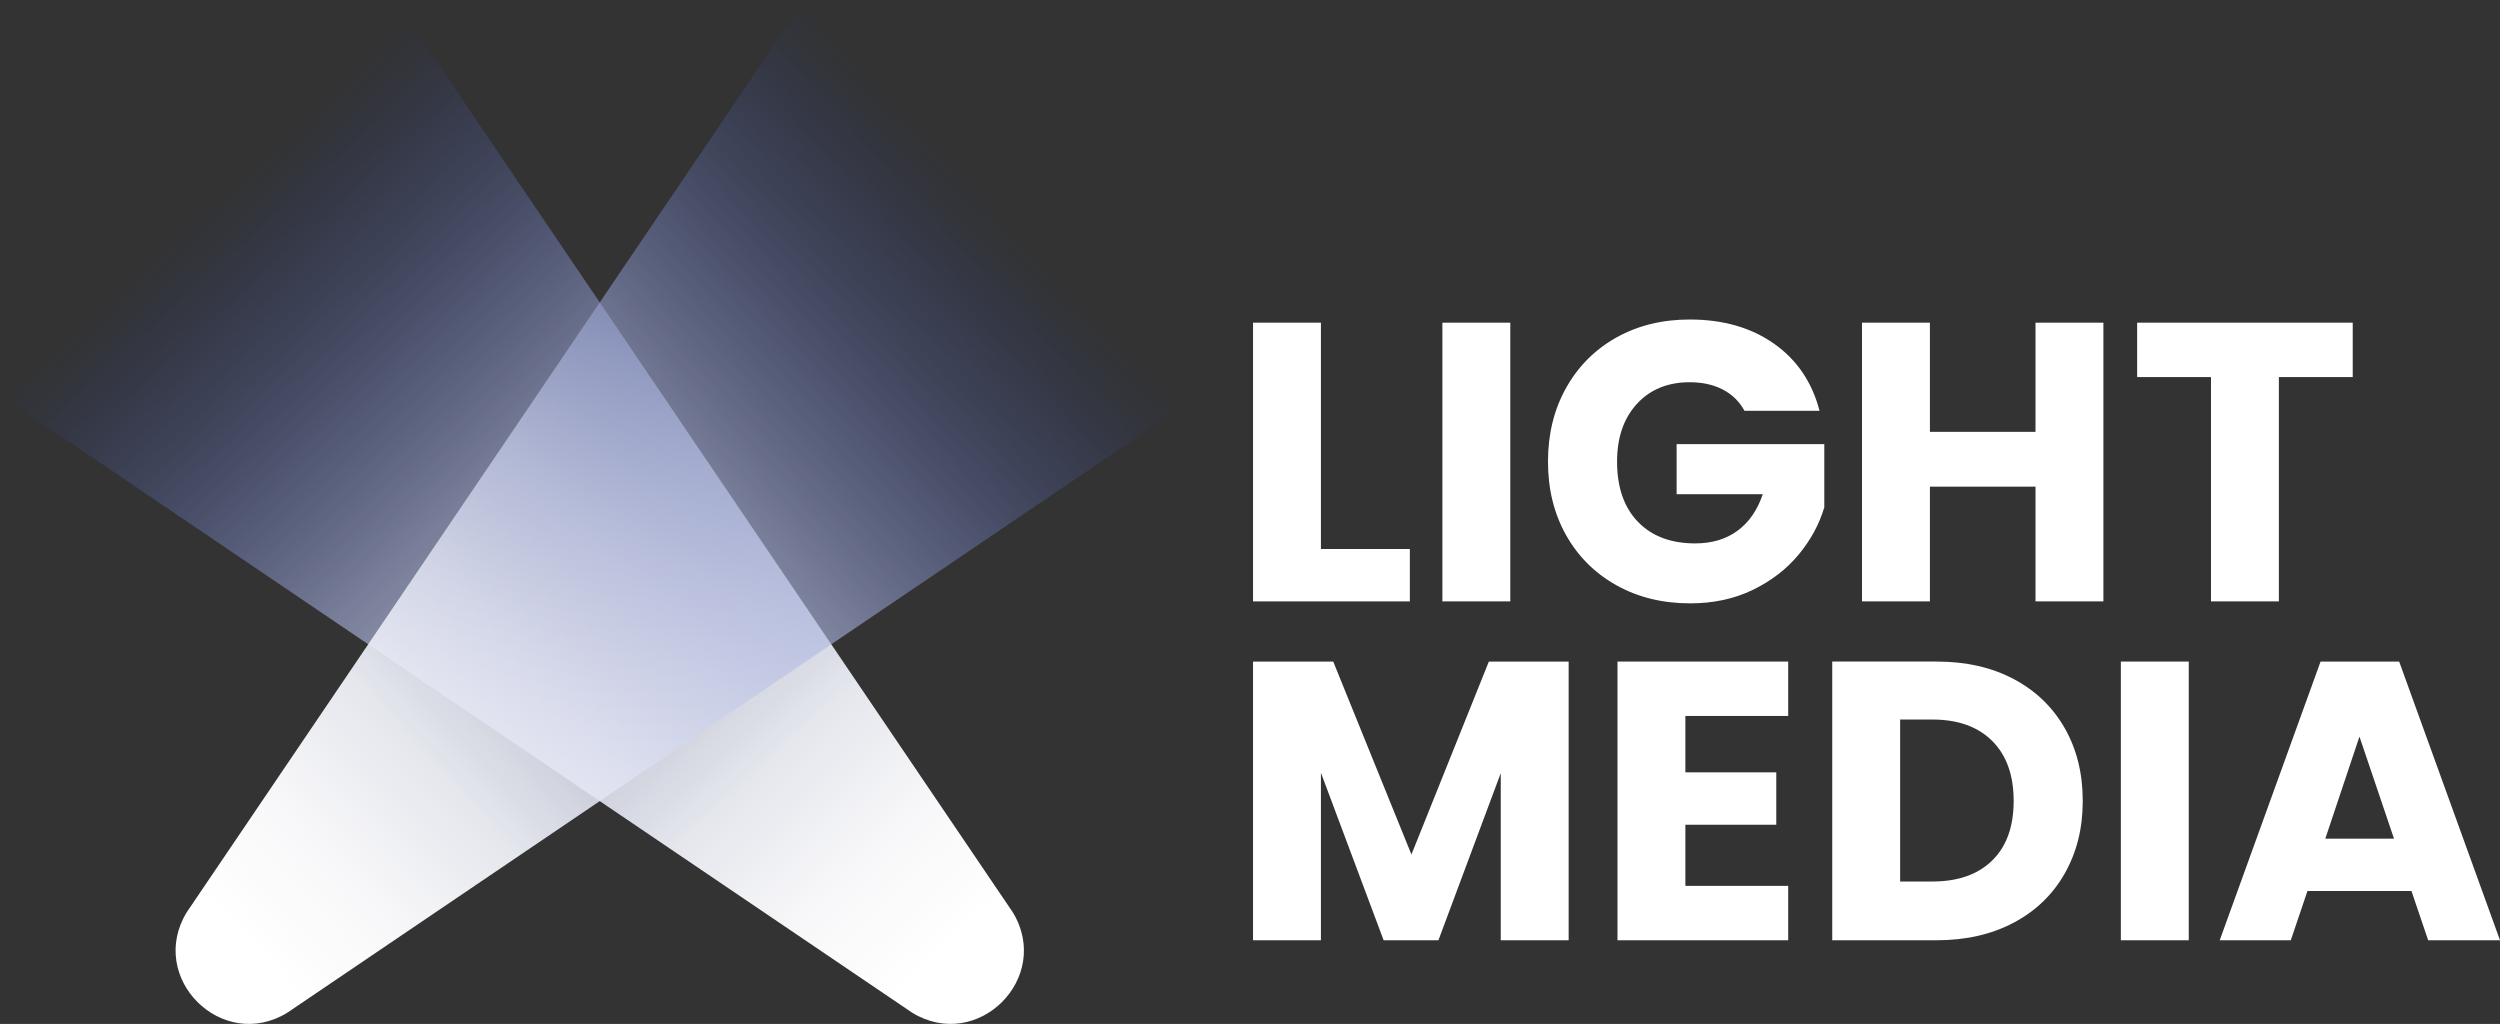
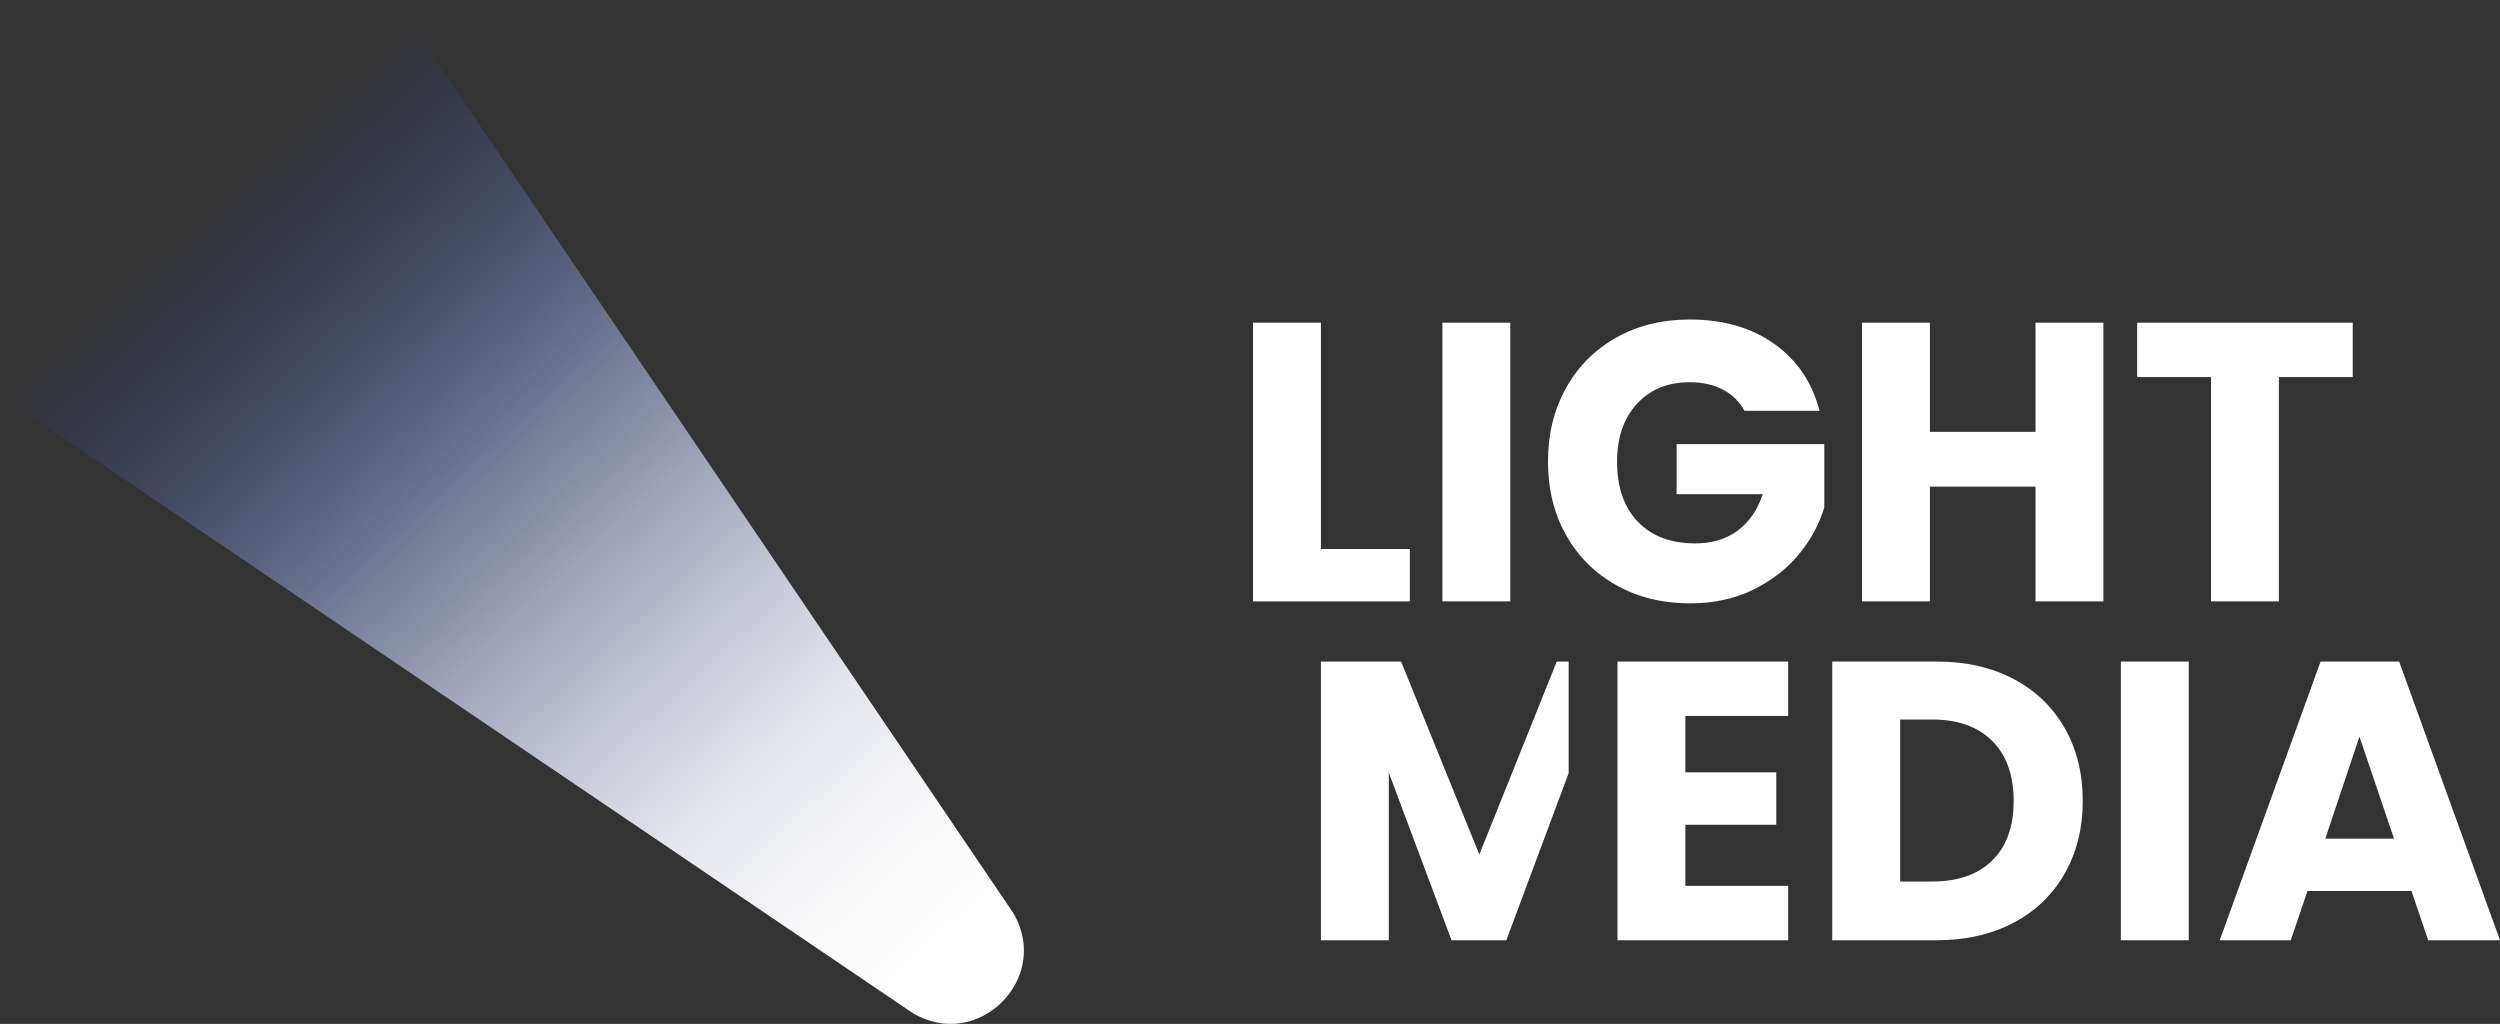
<svg xmlns="http://www.w3.org/2000/svg" xmlns:xlink="http://www.w3.org/1999/xlink" id="Layer_1" viewBox="0 0 1919.52 786.18">
  <rect x="0" y="0" width="1919.52" height="786.18" fill="#333333" stroke="none" />
  <defs>
    <style>.cls-1{fill:url(#linear-gradient-2);}.cls-2{fill:#fff;}.cls-3{fill:url(#linear-gradient);}</style>
    <linearGradient id="linear-gradient" x1="-623.7" y1="-905.37" x2="-587.13" y2="-1762.65" gradientTransform="translate(1817.66 987.73) rotate(-45)" gradientUnits="userSpaceOnUse">
      <stop offset=".06" stop-color="#fff" />
      <stop offset=".17" stop-color="#fbfbfd" stop-opacity=".98" />
      <stop offset=".29" stop-color="#f0f2f9" stop-opacity=".94" />
      <stop offset=".41" stop-color="#dfe2f2" stop-opacity=".85" />
      <stop offset=".53" stop-color="#c6cce9" stop-opacity=".74" />
      <stop offset=".65" stop-color="#a6b0dd" stop-opacity=".59" />
      <stop offset=".77" stop-color="#7e8dce" stop-opacity=".41" />
      <stop offset=".89" stop-color="#5165bd" stop-opacity=".21" />
      <stop offset="1" stop-color="#243eac" stop-opacity="0" />
    </linearGradient>
    <linearGradient id="linear-gradient-2" x1="120.14" y1="3988.03" x2="156.71" y2="3130.76" gradientTransform="translate(2867.43 -2168.48) rotate(45)" xlink:href="#linear-gradient" />
  </defs>
  <path class="cls-2" d="m1014.21,421.51h68.28v40.24h-120.4v-213.98h52.12v173.75Z" />
  <path class="cls-2" d="m1159.61,247.76v213.98h-52.13v-213.98h52.13Z" />
  <path class="cls-2" d="m1339.44,315.43c-3.86-7.11-9.4-12.55-16.61-16.31-7.22-3.76-15.7-5.64-25.45-5.64-16.87,0-30.39,5.54-40.55,16.61-10.16,11.08-15.24,25.86-15.24,44.35,0,19.72,5.33,35.11,16,46.18,10.67,11.08,25.35,16.61,44.05,16.61,12.8,0,23.63-3.25,32.46-9.75,8.84-6.5,15.29-15.85,19.36-28.04h-66.14v-38.41h113.39v48.46c-3.86,13.01-10.41,25.1-19.66,36.28-9.25,11.18-20.98,20.22-35.21,27.13-14.22,6.91-30.28,10.36-48.16,10.36-21.14,0-39.99-4.62-56.55-13.87-16.56-9.25-29.46-22.1-38.71-38.56-9.24-16.46-13.87-35.25-13.87-56.39s4.62-39.98,13.87-56.54c9.25-16.56,22.11-29.46,38.56-38.71,16.46-9.24,35.25-13.87,56.4-13.87,25.61,0,47.19,6.2,64.77,18.59,17.58,12.4,29.21,29.57,34.9,51.52h-57.61Z" />
  <path class="cls-2" d="m1615.01,247.76v213.98h-52.13v-88.09h-81.08v88.09h-52.13v-213.98h52.13v83.82h81.08v-83.82h52.13Z" />
  <path class="cls-2" d="m1806.44,247.76v41.76h-56.7v172.23h-52.12v-172.23h-56.7v-41.76h165.52Z" />
-   <path class="cls-2" d="m1204.42,507.96v213.98h-52.13v-128.33l-47.86,128.33h-42.06l-48.16-128.64v128.64h-52.12v-213.98h61.57l60.05,148.14,59.44-148.14h61.27Z" />
+   <path class="cls-2" d="m1204.42,507.96v213.98v-128.33l-47.86,128.33h-42.06l-48.16-128.64v128.64h-52.12v-213.98h61.57l60.05,148.14,59.44-148.14h61.27Z" />
  <path class="cls-2" d="m1294.04,549.72v43.29h69.8v40.23h-69.8v46.94h78.95v41.76h-131.07v-213.98h131.07v41.76h-78.95Z" />
  <path class="cls-2" d="m1546.11,521.37c16.87,8.94,29.92,21.49,39.17,37.64,9.24,16.16,13.87,34.8,13.87,55.94s-4.63,39.52-13.87,55.78c-9.25,16.26-22.36,28.86-39.32,37.8-16.97,8.94-36.63,13.41-58.98,13.41h-80.17v-213.98h80.17c22.56,0,42.27,4.47,59.13,13.41Zm-16.46,139.3c10.98-10.76,16.46-26.01,16.46-45.72s-5.48-35.05-16.46-46.03c-10.97-10.97-26.32-16.46-46.02-16.46h-24.69v124.37h24.69c19.71,0,35.05-5.38,46.02-16.16Z" />
  <path class="cls-2" d="m1680.54,507.96v213.98h-52.13v-213.98h52.13Z" />
  <path class="cls-2" d="m1851.54,684.14h-79.86l-12.8,37.8h-54.56l77.43-213.98h60.35l77.43,213.98h-55.17l-12.8-37.8Zm-13.41-40.23l-26.52-78.34-26.22,78.34h52.73Z" />
  <path class="cls-3" d="m777.62,700.46L303.23,0,0,303.23l700.46,474.38c50.26,30.61,107.77-26.9,77.16-77.16Z" />
-   <path class="cls-1" d="m220.52,777.62l700.46-474.38L617.75,0,143.36,700.46c-30.61,50.26,26.9,107.77,77.16,77.16Z" />
</svg>